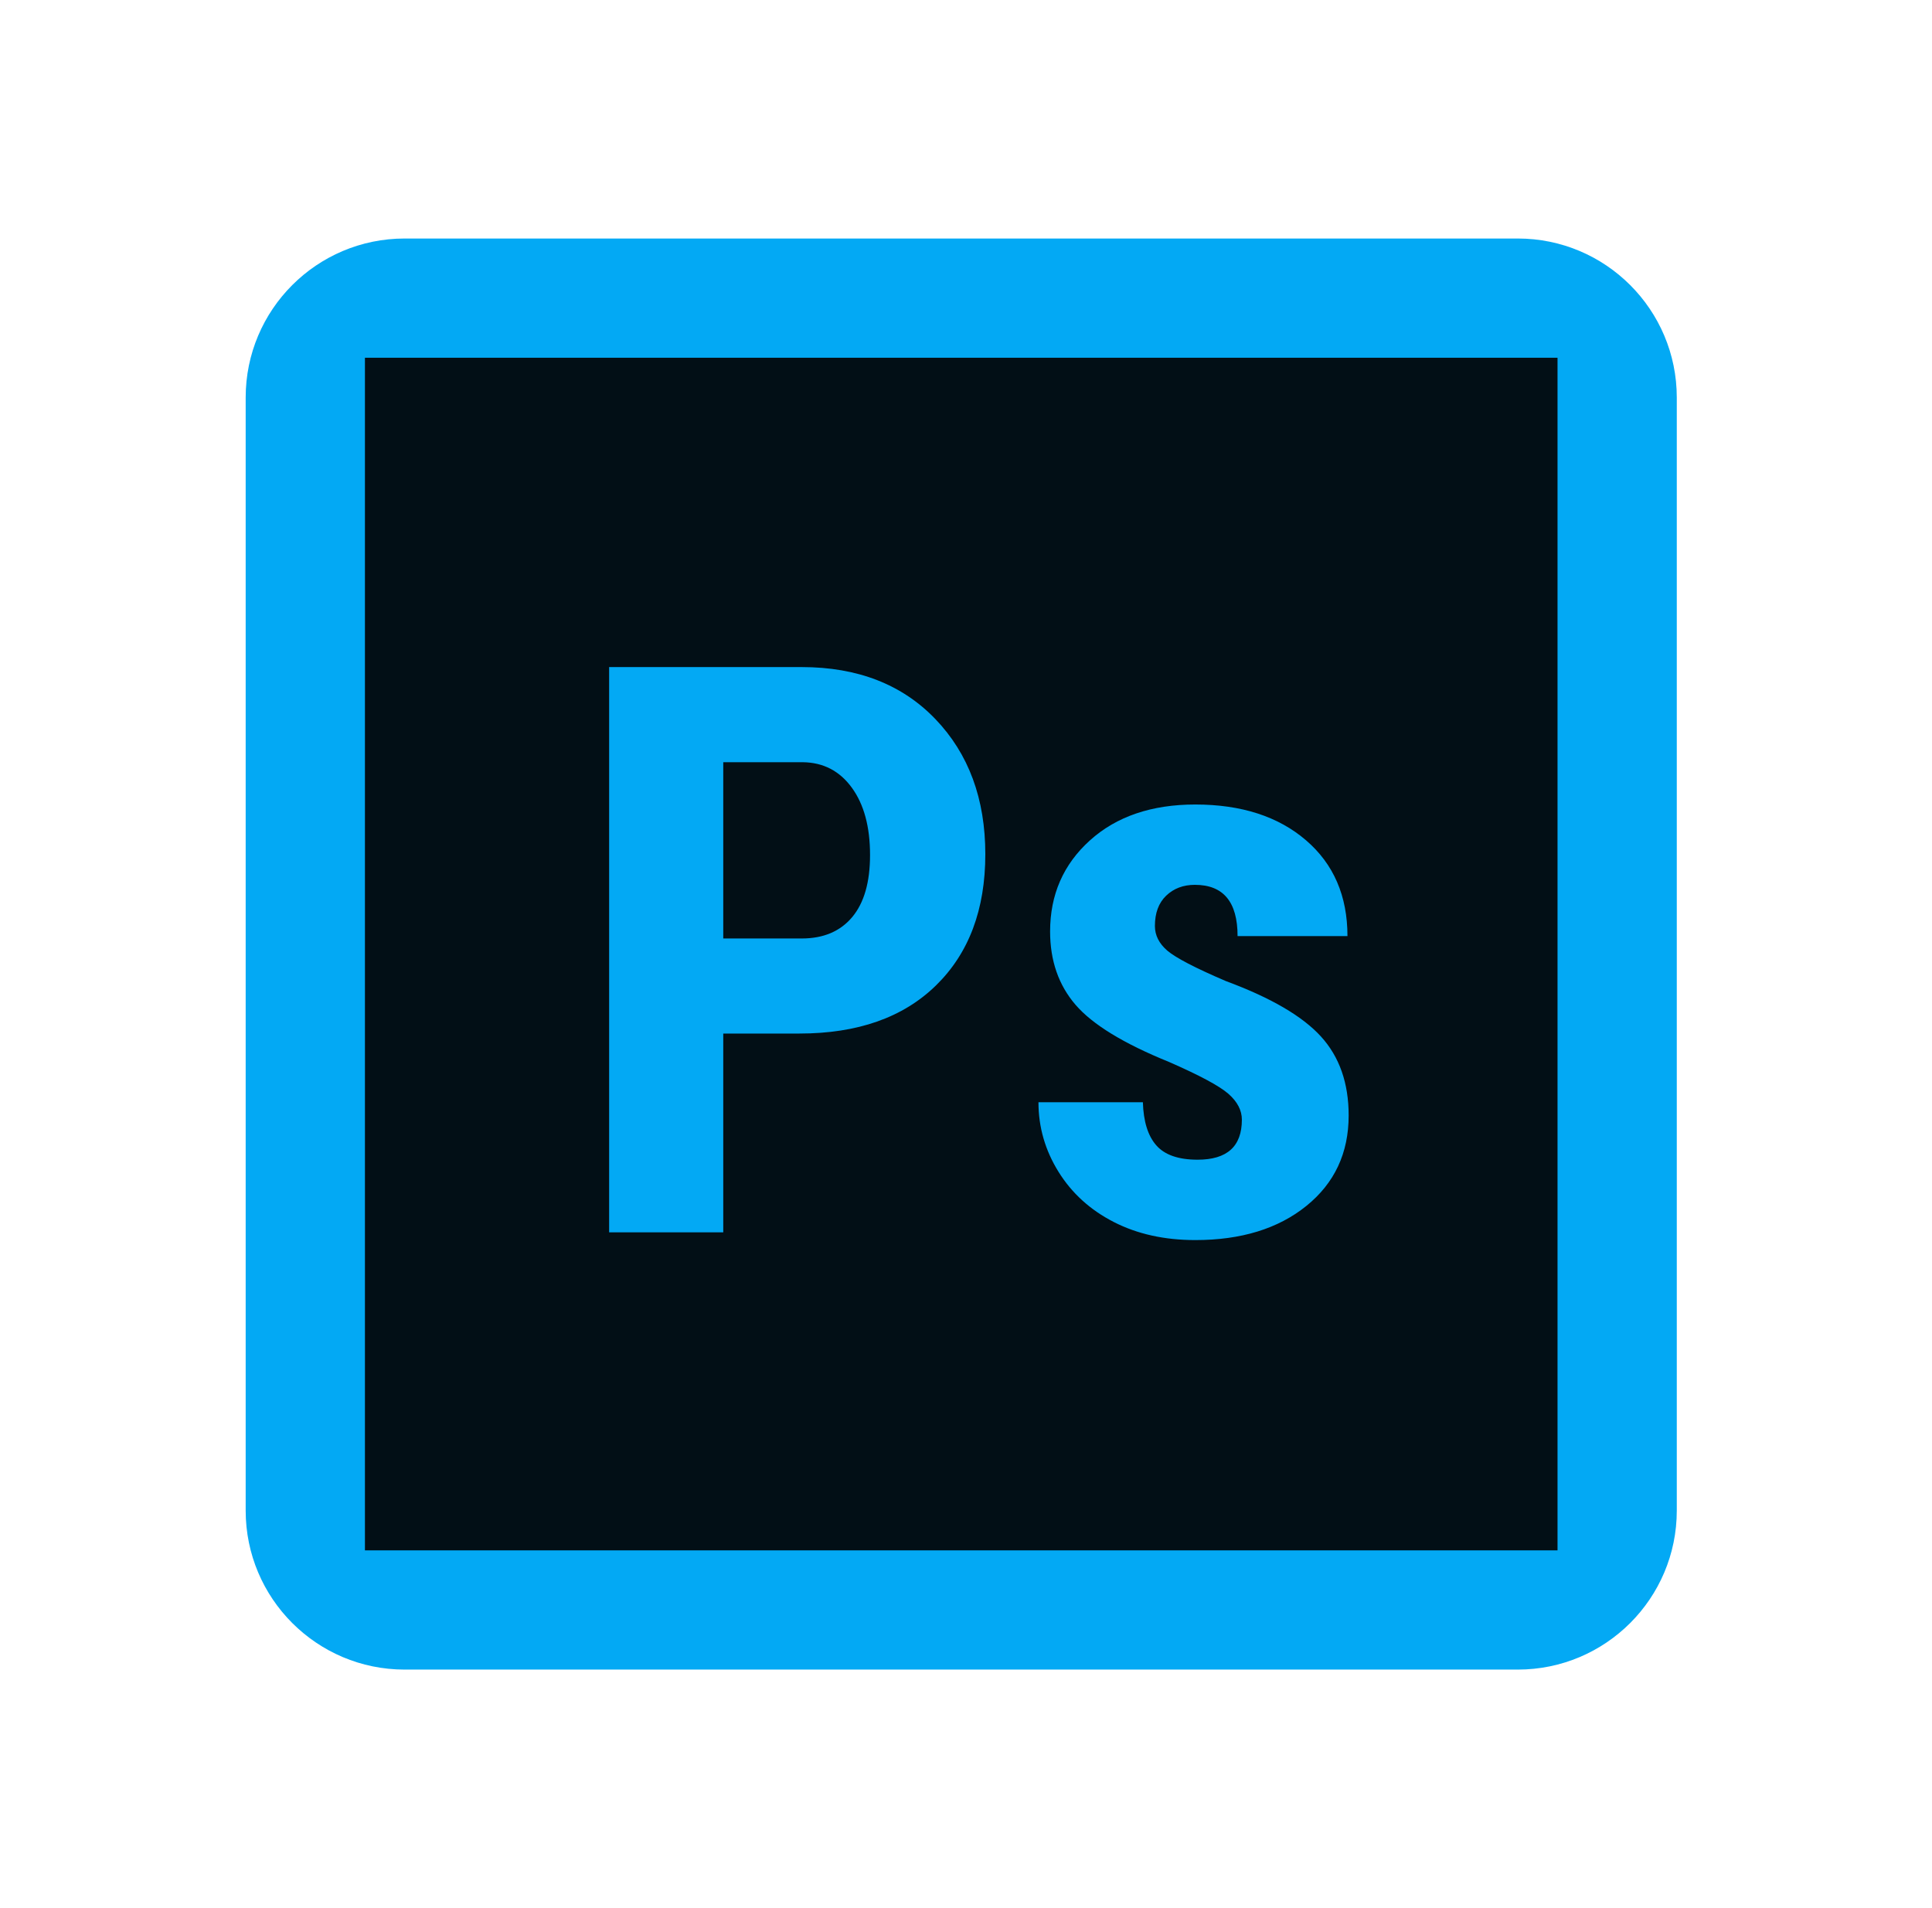
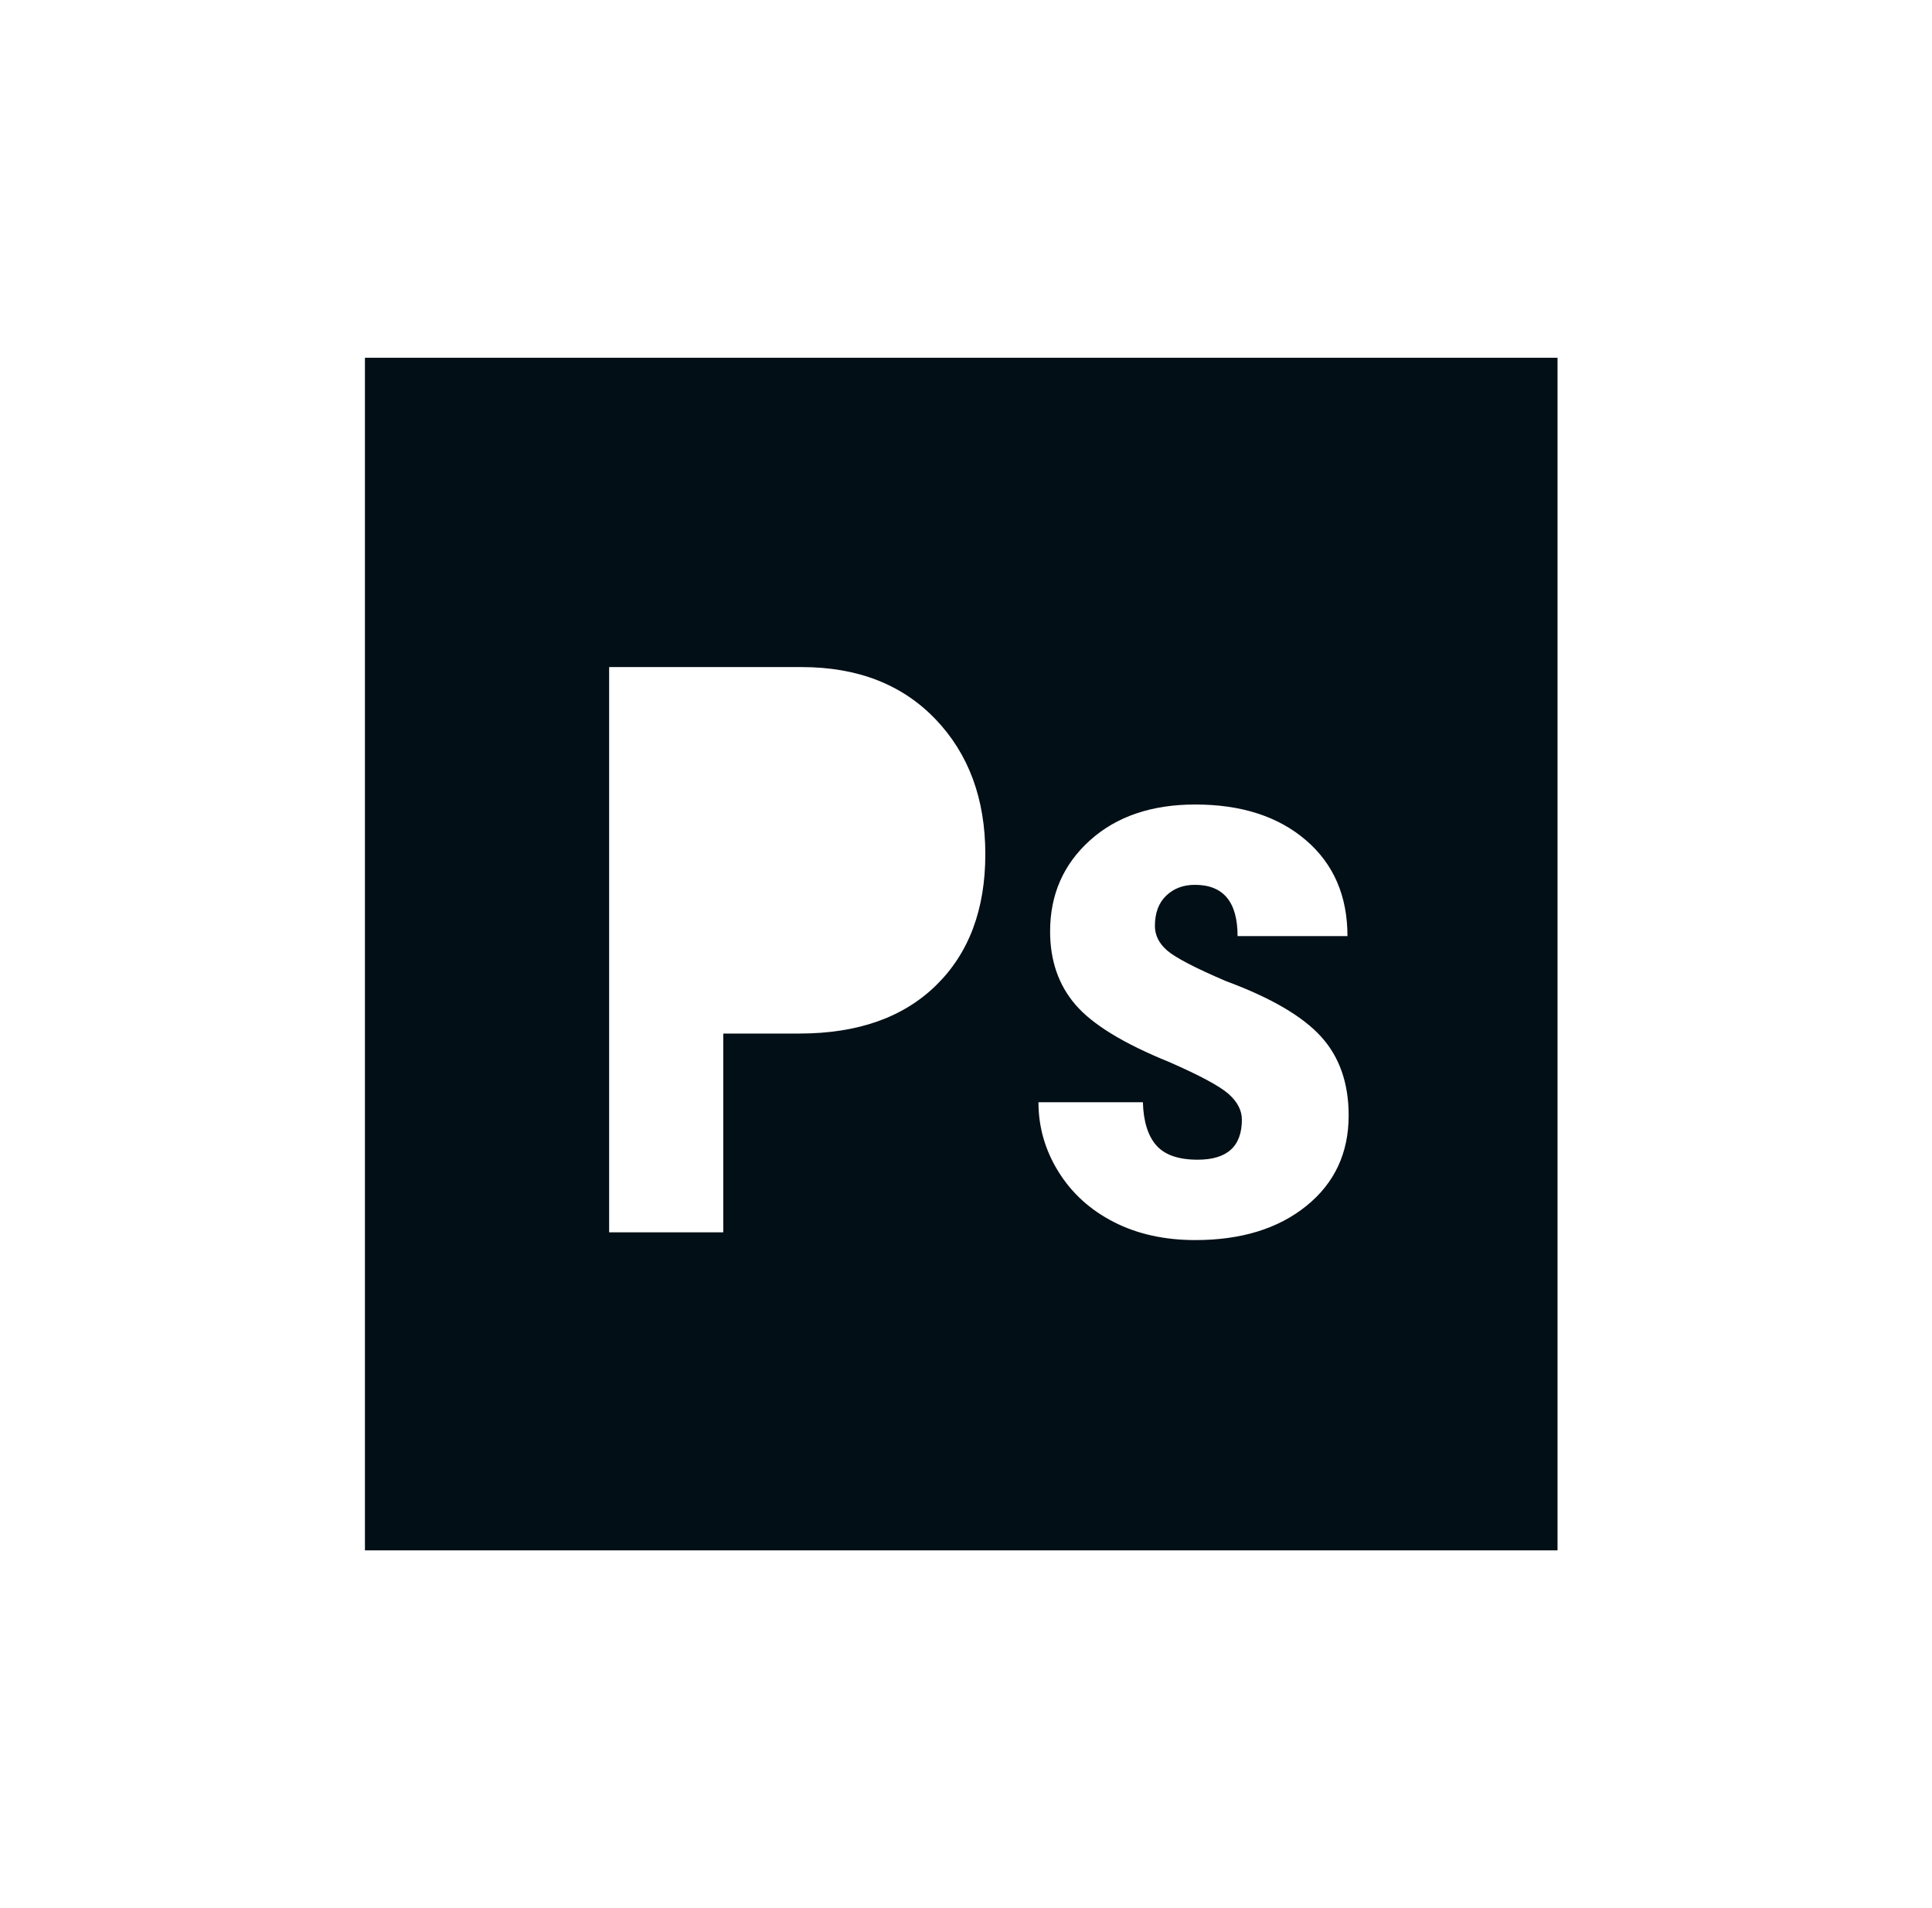
<svg xmlns="http://www.w3.org/2000/svg" width="81" height="80" viewBox="0 0 81 80" fill="none">
-   <path d="M10.3 16.667C10.3 12.985 13.285 10 16.966 10H63.633C67.315 10 70.3 12.985 70.3 16.667V63.333C70.3 67.015 67.315 70 63.633 70H16.966C13.285 70 10.3 67.015 10.3 63.333V16.667Z" fill="#03A9F4" />
-   <path d="M33.66 31.957H30.323V39.347H33.612C34.523 39.347 35.228 39.048 35.728 38.452C36.228 37.855 36.477 36.987 36.477 35.847C36.477 34.663 36.222 33.723 35.712 33.023C35.202 32.323 34.517 31.968 33.66 31.957Z" fill="#020F16" />
  <path d="M15.3 15V65H65.3V15H15.3ZM39.242 41.315C37.865 42.662 35.955 43.333 33.513 43.333H30.323V51.667H25.538V27.968H33.611C35.955 27.968 37.825 28.697 39.218 30.15C40.611 31.603 41.31 33.492 41.31 35.813C41.31 38.135 40.62 39.968 39.242 41.315ZM54.77 50.56C53.588 51.515 52.035 51.992 50.115 51.992C48.823 51.992 47.683 51.74 46.697 51.235C45.71 50.73 44.935 50.027 44.377 49.127C43.818 48.227 43.538 47.255 43.538 46.213H47.916C47.94 47.015 48.125 47.618 48.478 48.02C48.831 48.422 49.408 48.622 50.212 48.622C51.448 48.622 52.066 48.063 52.066 46.945C52.066 46.555 51.88 46.193 51.505 45.863C51.13 45.533 50.3 45.087 49.008 44.522C47.11 43.752 45.805 42.955 45.093 42.128C44.382 41.302 44.026 40.278 44.026 39.052C44.026 37.51 44.583 36.238 45.695 35.235C46.806 34.232 48.282 33.73 50.113 33.73C52.043 33.73 53.59 34.23 54.752 35.227C55.913 36.223 56.493 37.565 56.493 39.247H51.886C51.886 37.815 51.291 37.098 50.096 37.098C49.608 37.098 49.208 37.25 48.892 37.553C48.575 37.857 48.42 38.282 48.42 38.823C48.42 39.213 48.593 39.558 48.941 39.857C49.29 40.155 50.106 40.582 51.4 41.135C53.278 41.83 54.603 42.603 55.38 43.455C56.157 44.307 56.543 45.412 56.543 46.767C56.543 48.342 55.952 49.605 54.77 50.56Z" fill="#020F16" />
</svg>